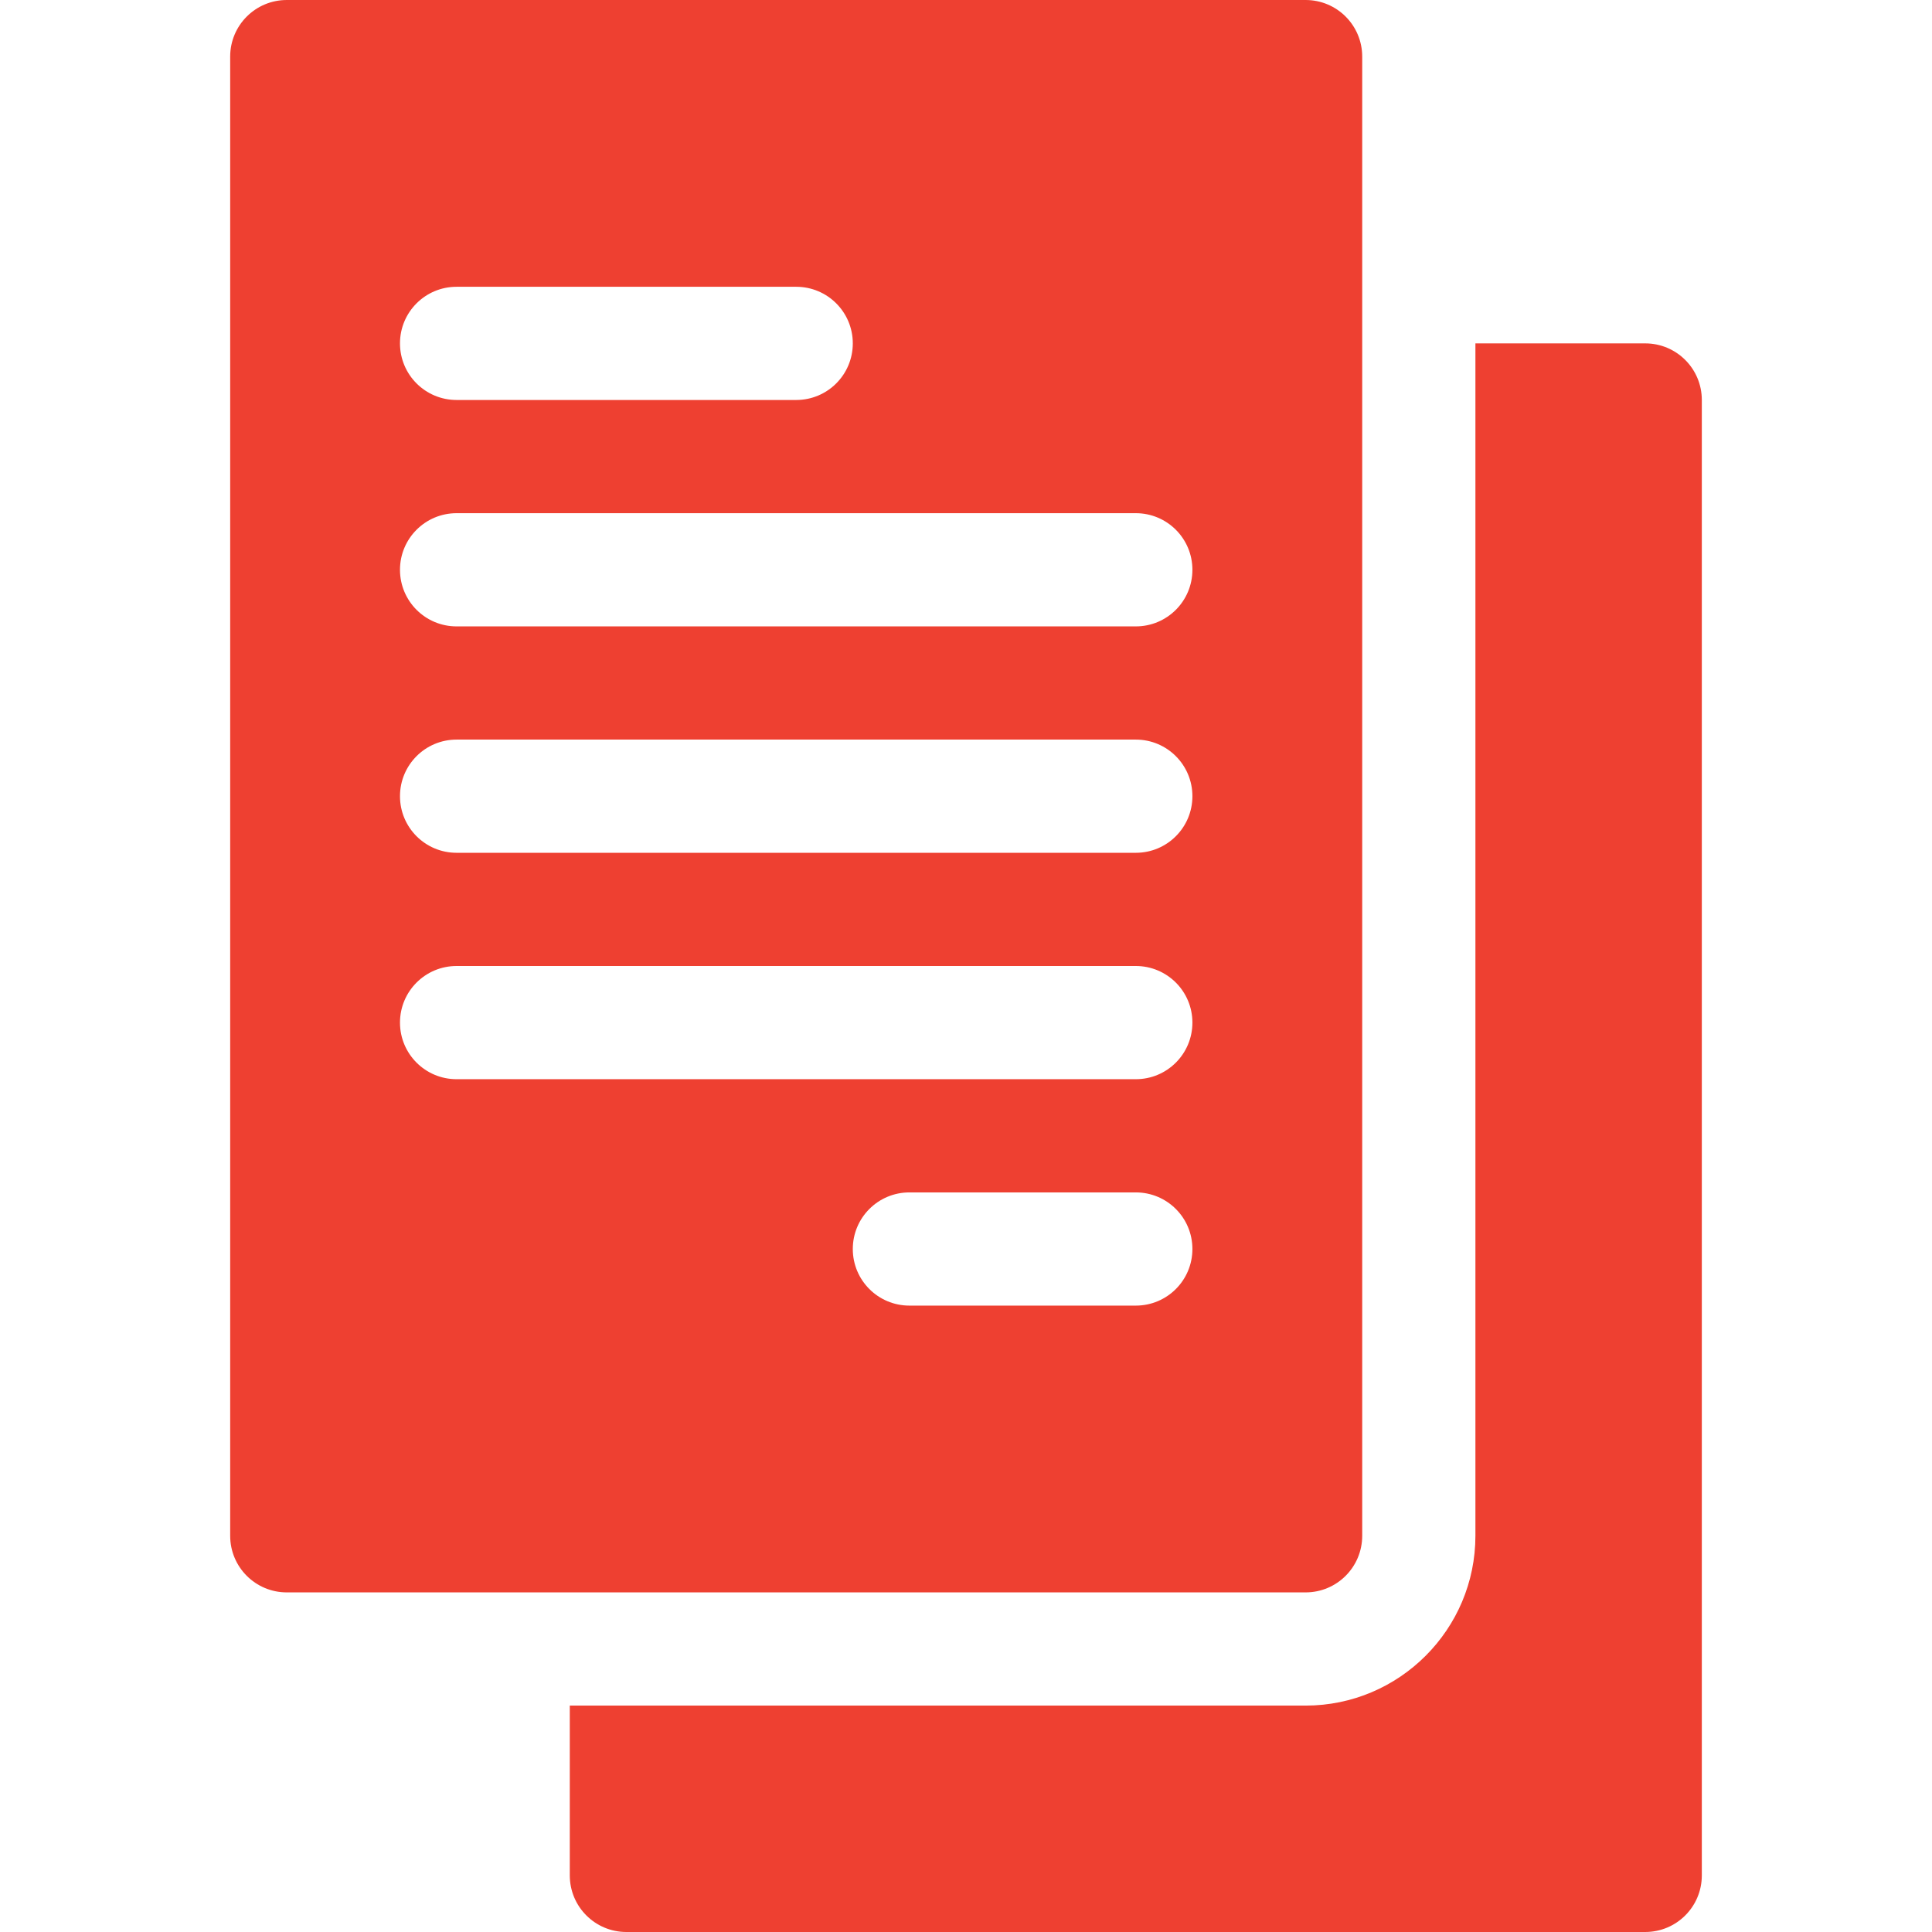
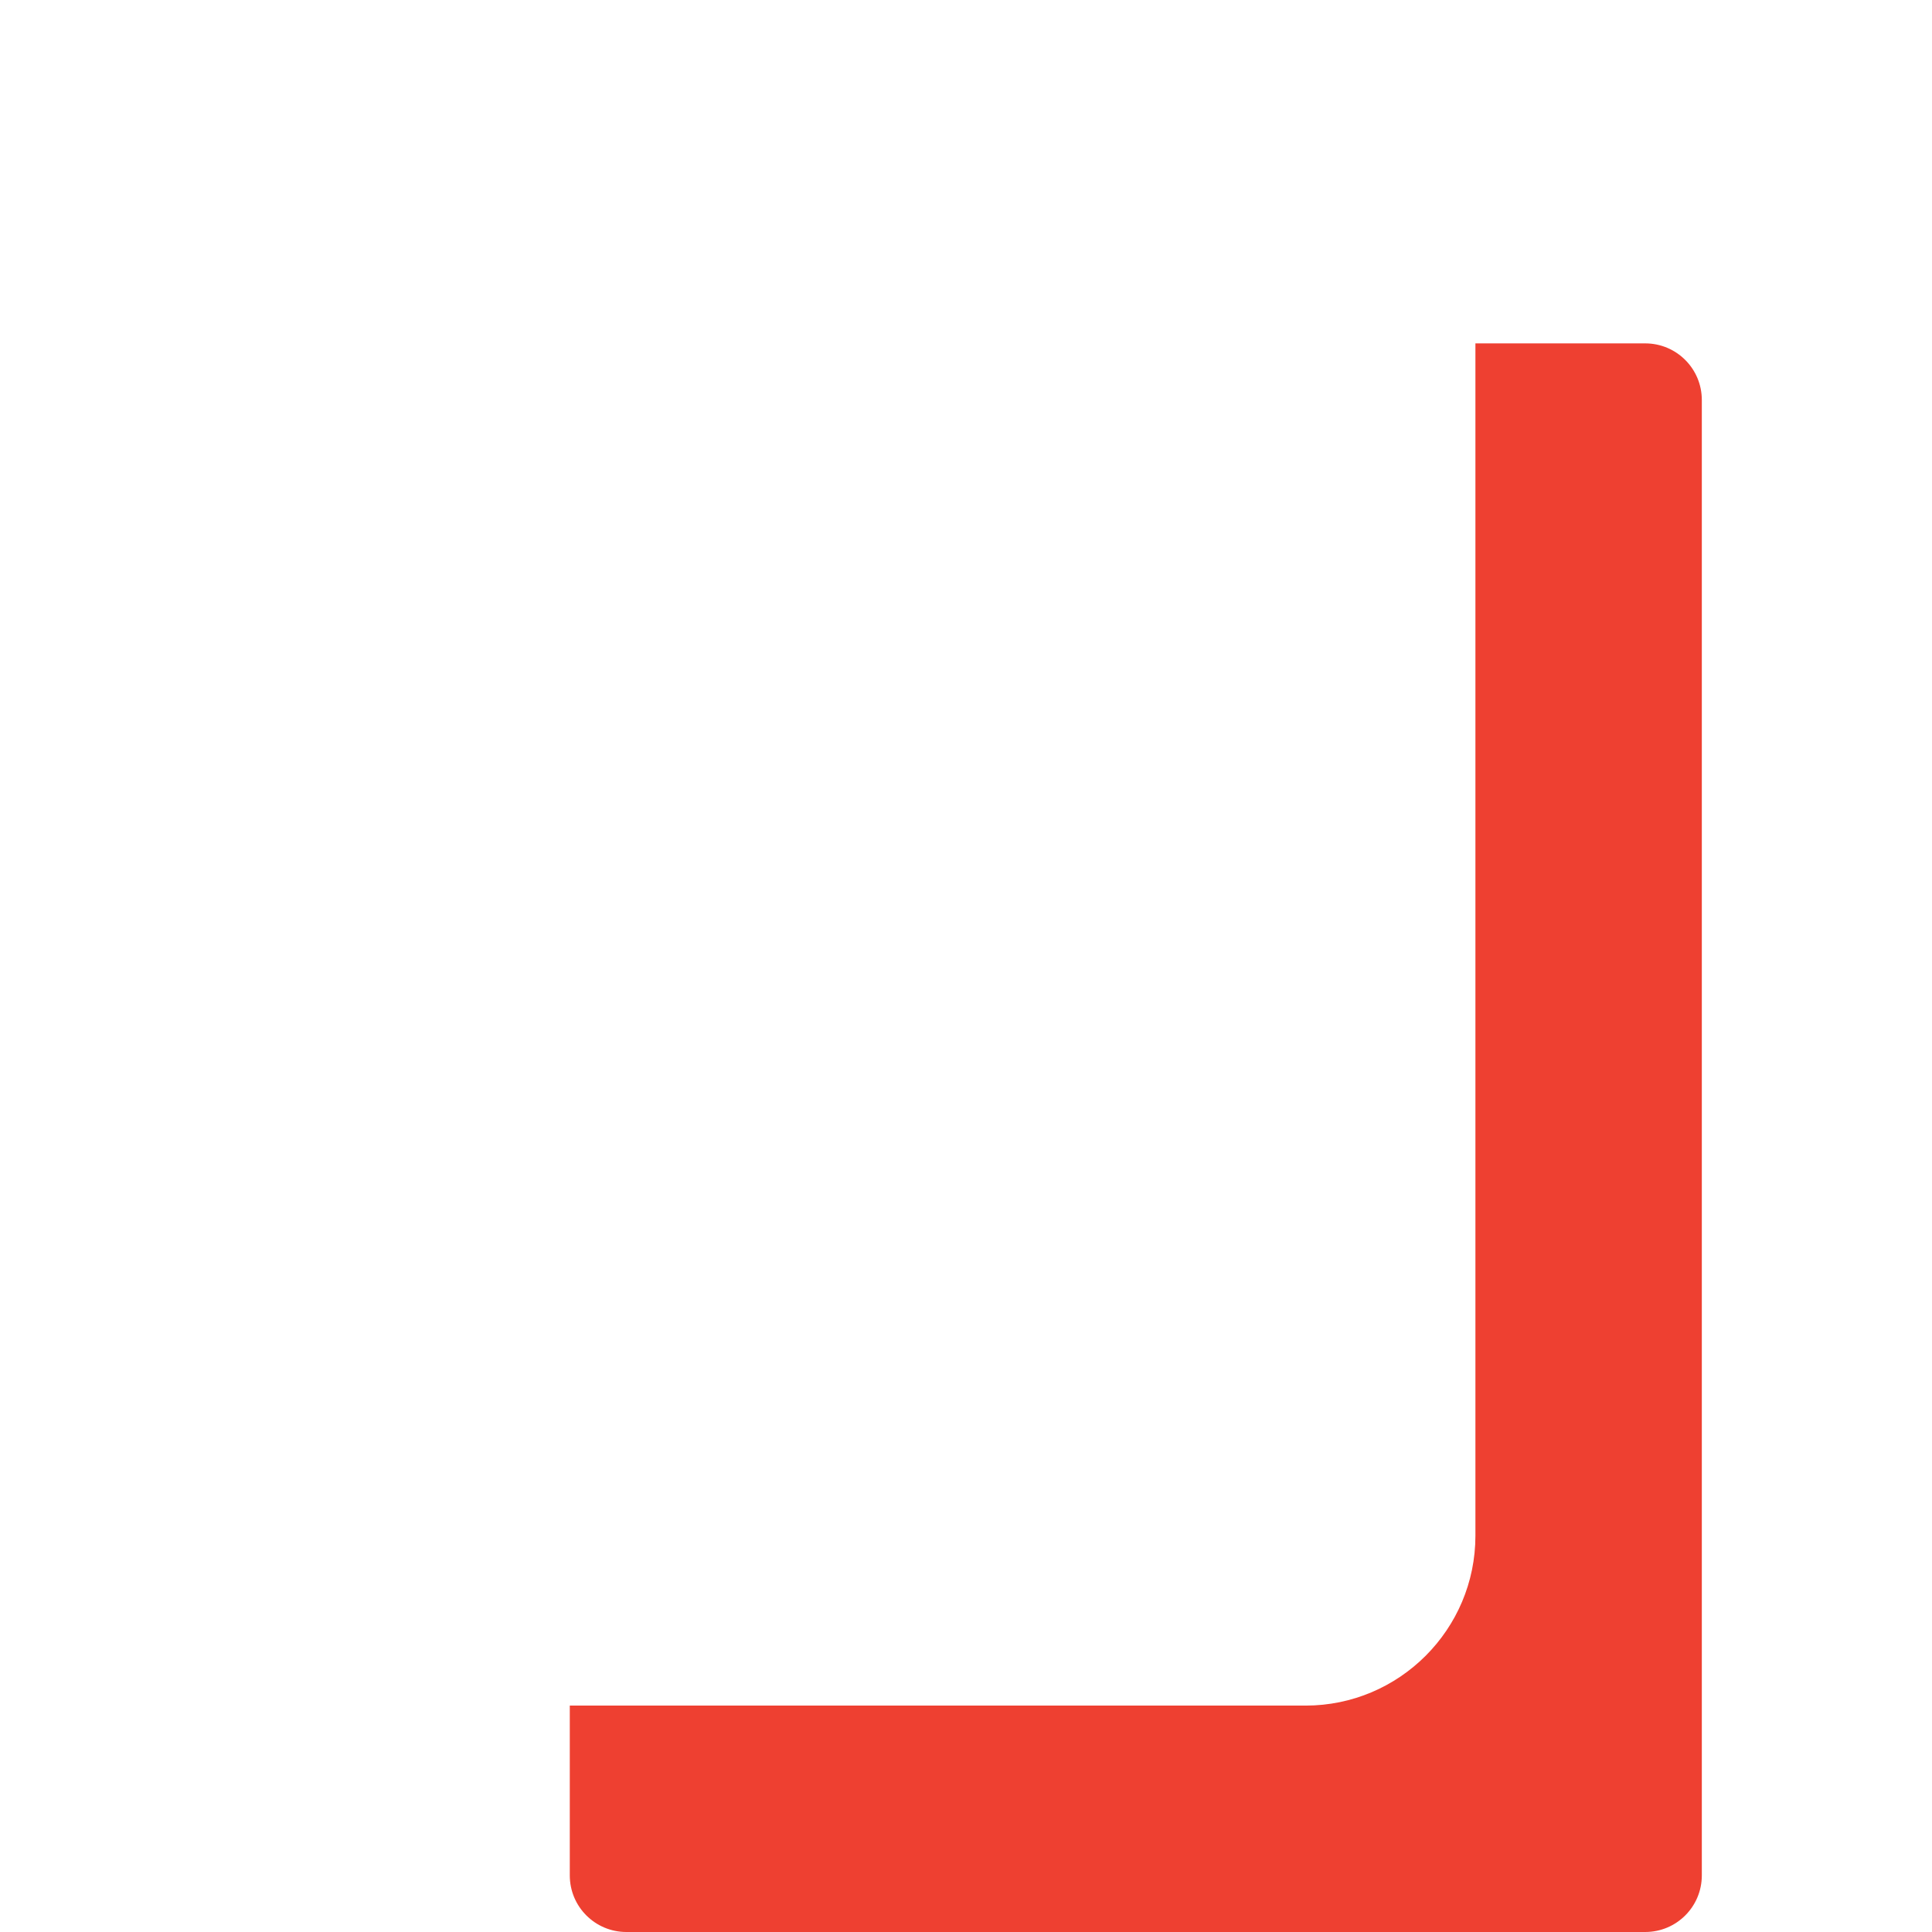
<svg xmlns="http://www.w3.org/2000/svg" width="512" height="512" x="0" y="0" viewBox="0 0 512 512" style="enable-background:new 0 0 512 512" xml:space="preserve" class="">
  <g>
-     <path d="M61 15v392c0 8.291 6.709 15 15 15h270c8.291 0 15-6.709 15-15V15c0-8.291-6.709-15-15-15H76c-8.291 0-15 6.709-15 15zm240 331h-60c-8.291 0-15-6.709-15-15s6.709-15 15-15h60c8.291 0 15 6.709 15 15s-6.709 15-15 15zM121 76h90c8.291 0 15 6.709 15 15s-6.709 15-15 15h-90c-8.291 0-15-6.709-15-15s6.709-15 15-15zm0 60h180c8.291 0 15 6.709 15 15s-6.709 15-15 15H121c-8.291 0-15-6.709-15-15s6.709-15 15-15zm0 60h180c8.291 0 15 6.709 15 15s-6.709 15-15 15H121c-8.291 0-15-6.709-15-15s6.709-15 15-15zm0 60h180c8.291 0 15 6.709 15 15s-6.709 15-15 15H121c-8.291 0-15-6.709-15-15s6.709-15 15-15z" fill="#ee4031" opacity="1" data-original="#000000" class="" />
    <path d="M166 512h270c8.291 0 15-6.709 15-15V106c0-8.291-6.709-15-15-15h-45v316c0 24.814-20.186 45-45 45H151v45c0 8.291 6.709 15 15 15z" fill="#ee4031" opacity="1" data-original="#000000" class="" />
  </g>
</svg>